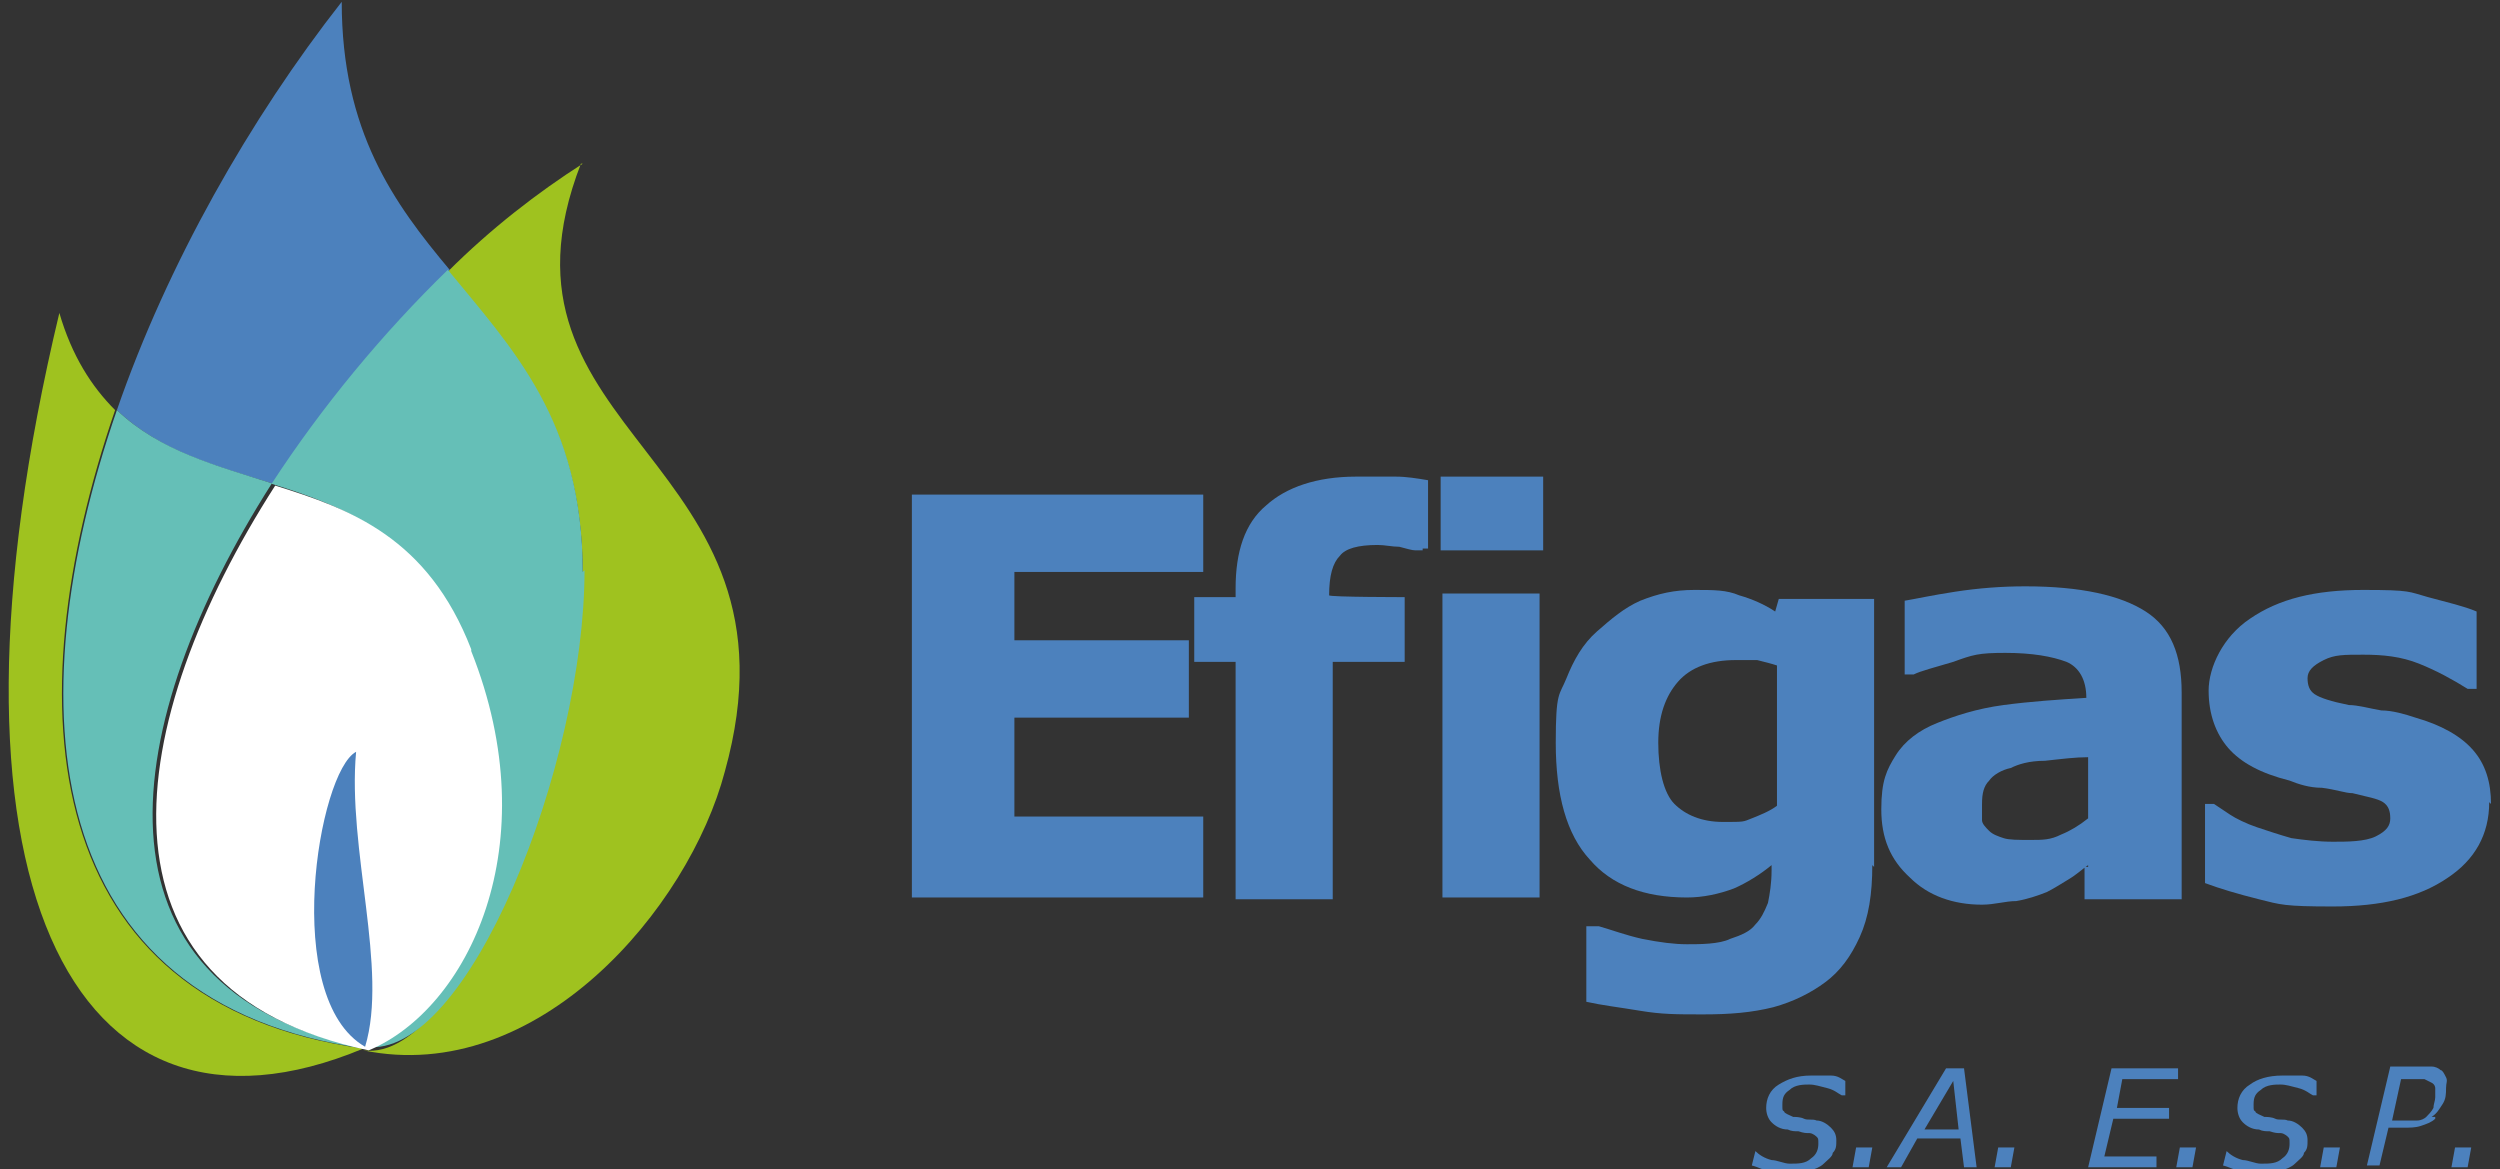
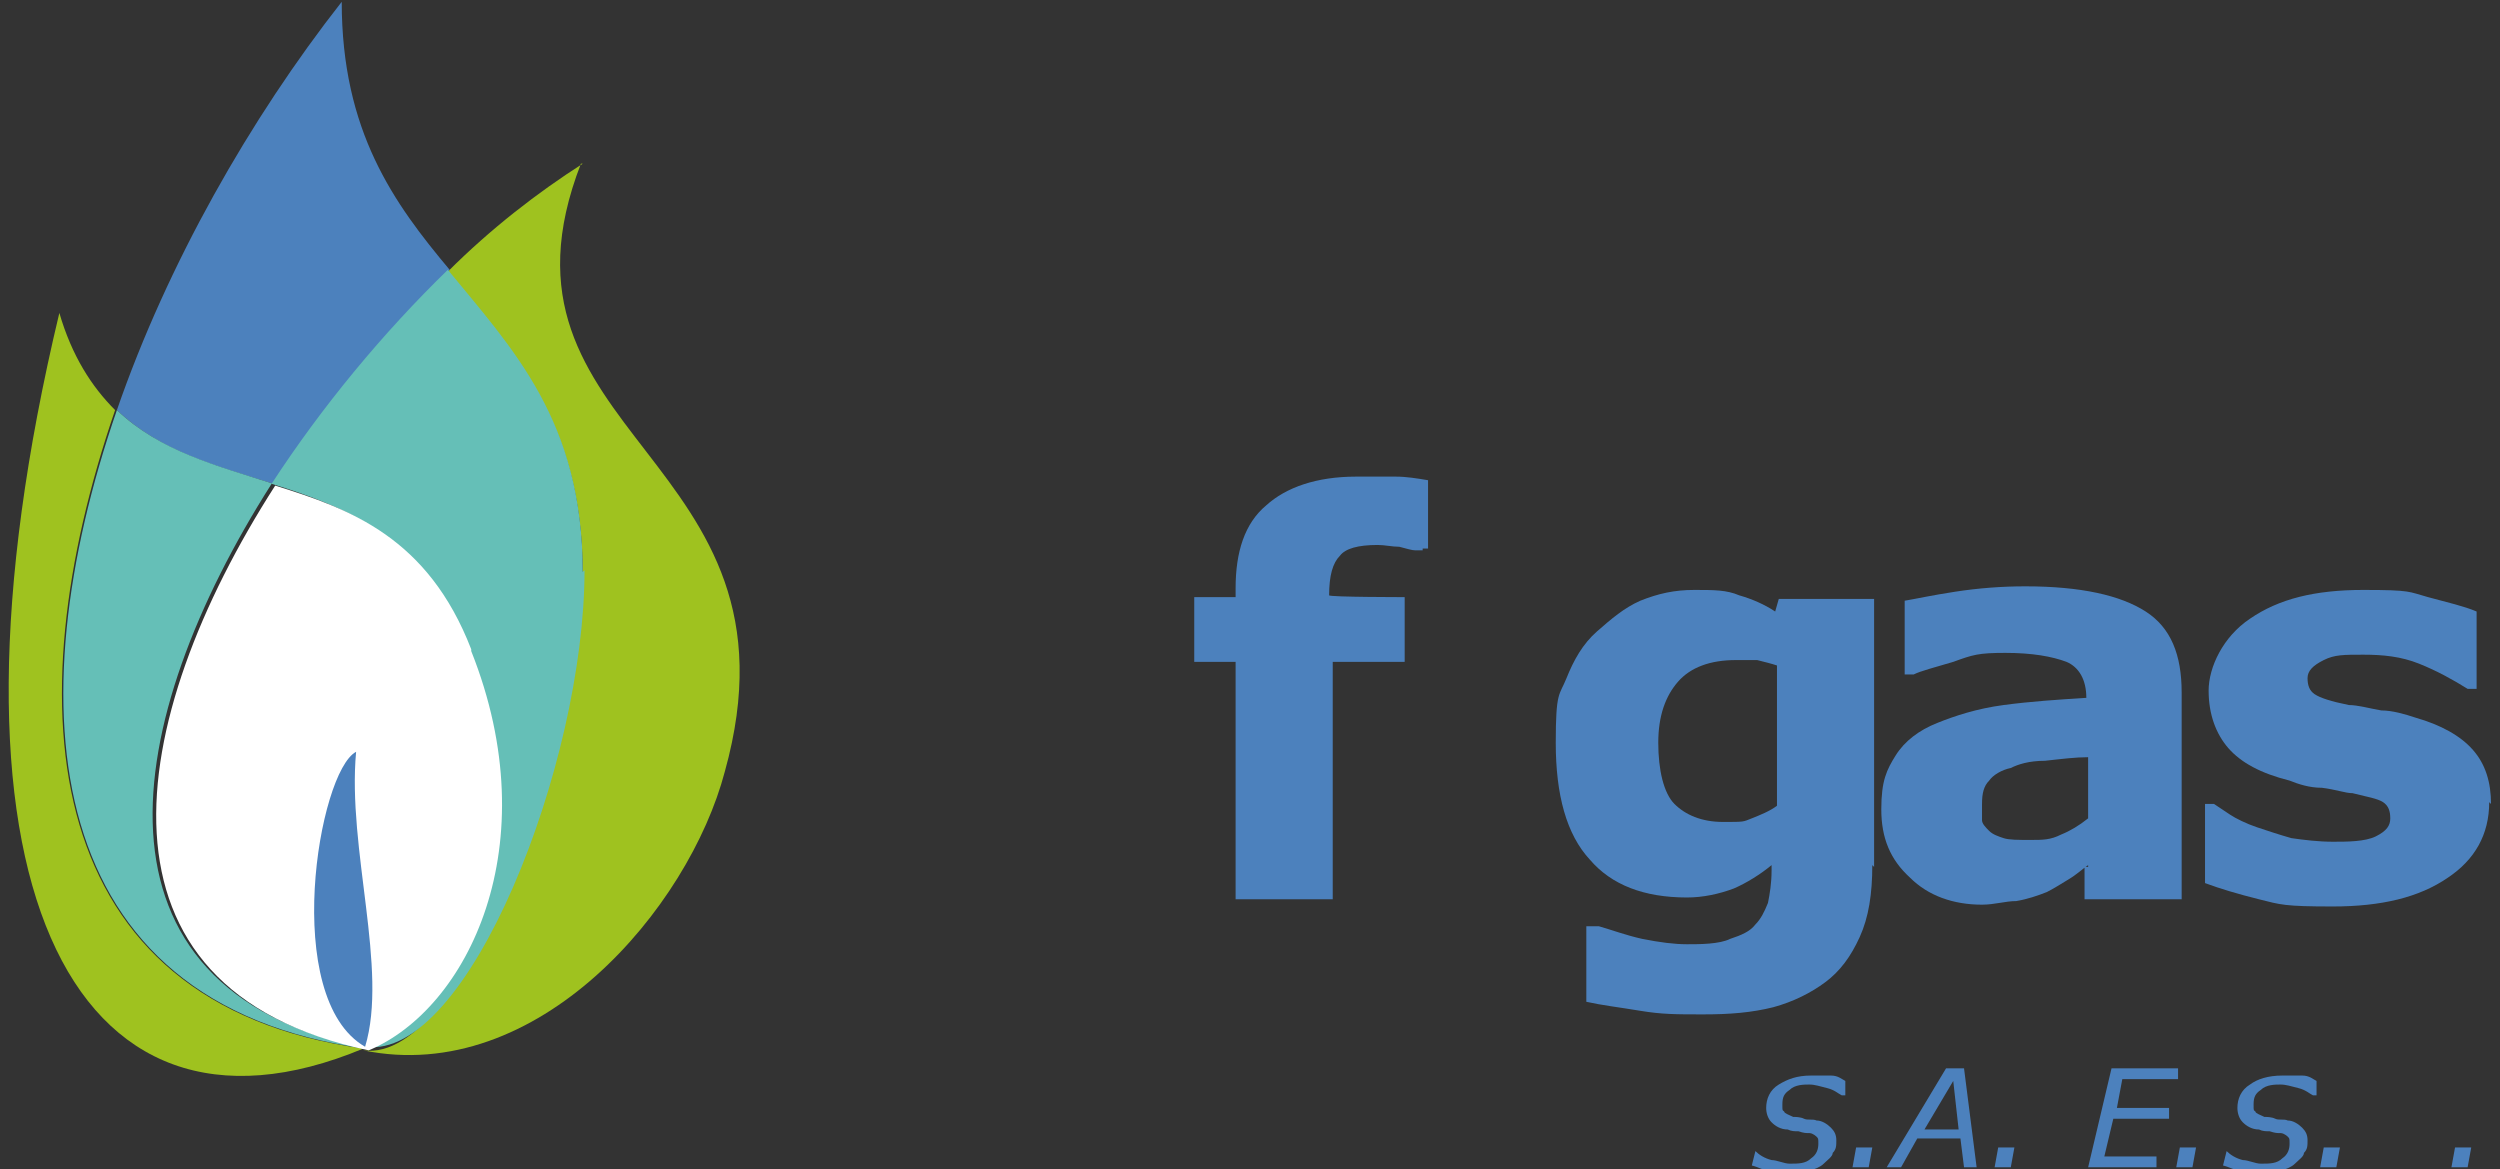
<svg xmlns="http://www.w3.org/2000/svg" id="Capa_1" version="1.1" viewBox="0 0 139 65">
  <rect x="0" y="0" width="139" height="65" fill="#333333" stroke="none" />
  <defs>
    <style>
      .st0 {
        fill: #fff;
      }

      .st1 {
        fill: #4c81bd;
      }

      .st2 {
        fill: #65bfb7;
      }

      .st3 {
        fill: #9fc21f;
      }
    </style>
  </defs>
-   <path class="st1" d="M66.9,49.9h-16.2v-22.4h16.2v4.3h-10.5v3.8h9.7v4.3h-9.7v5.5h10.5v4.3h0v.2Z" />
  <path class="st1" d="M79.1,30.6h-.4c-.2,0-.5-.1-.9-.2-.4,0-.8-.1-1.2-.1-1.1,0-1.8.2-2.1.6-.4.4-.6,1.1-.6,2.2h0c0,.1,4.2.1,4.2.1v3.6h-4v13.2h-5.4v-13.2h-2.3v-3.6h2.3v-.5c0-2,.5-3.6,1.7-4.6,1.1-1,2.8-1.6,5-1.6h2.2c.6,0,1.2.1,1.8.2v3.8h-.3Z" />
-   <path class="st1" d="M85.8,30.6h-5.7v-4.1h5.7v4.1ZM85.6,49.9h-5.4v-16.9h5.4v16.9Z" />
  <path class="st1" d="M104.1,48.1c0,1.6-.2,2.9-.7,4s-1.1,1.9-1.9,2.5c-.8.6-1.8,1.1-2.9,1.4-1.2.3-2.4.4-3.9.4s-2.3,0-3.5-.2-2.1-.3-3-.5v-4.2h.7c.7.2,1.5.5,2.4.7,1,.2,1.8.3,2.5.3s1.8,0,2.4-.3c.6-.2,1.1-.4,1.4-.8.3-.3.5-.7.7-1.2.1-.5.2-1.1.2-1.8v-.3c-.6.5-1.4,1-2.1,1.3-.8.3-1.7.5-2.6.5-2.4,0-4.2-.7-5.4-2.1-1.3-1.4-1.9-3.6-1.9-6.5s.2-2.6.6-3.6.9-1.9,1.7-2.6,1.5-1.3,2.4-1.7c1-.4,1.9-.6,3-.6s1.8,0,2.5.3c.7.2,1.4.5,2,.9l.2-.7h5.3v14.9h0ZM98.8,44.6v-7.6c-.3-.1-.7-.2-1.1-.3h-1.2c-1.4,0-2.5.4-3.2,1.2s-1.1,1.9-1.1,3.4.3,2.8.9,3.4,1.5,1,2.7,1,1.1,0,1.6-.2,1-.4,1.4-.7h0v-.2Z" />
  <path class="st1" d="M116.1,48.1c-.3.2-.6.5-1.1.8s-.8.5-1.2.7c-.5.2-1.1.4-1.7.5-.6,0-1.2.2-1.9.2-1.6,0-3-.5-4-1.5-1.1-1-1.6-2.2-1.6-3.8s.3-2.2.8-3,1.3-1.4,2.3-1.8c1-.4,2.2-.8,3.7-1s3-.3,4.6-.4h0c0-1-.4-1.7-1.1-2-.8-.3-1.9-.5-3.4-.5s-1.8.1-2.9.5c-1,.3-1.8.5-2.2.7h-.5v-4.1c.6-.1,1.5-.3,2.8-.5s2.6-.3,3.9-.3c3.1,0,5.3.5,6.7,1.4s2,2.4,2,4.5v11.5h-5.4v-1.8h.2ZM116.1,45.6v-3.5c-.7,0-1.5.1-2.4.2-.9,0-1.5.2-1.9.4-.5.1-1,.4-1.2.7-.3.3-.4.7-.4,1.3v.9c0,.2.2.4.4.6.2.2.5.3.8.4s.8.1,1.5.1,1.1,0,1.7-.3c.5-.2,1-.5,1.5-.9h0Z" />
  <path class="st1" d="M138.4,44.6c0,1.8-.8,3.2-2.3,4.2-1.6,1.1-3.7,1.6-6.4,1.6s-2.9-.1-4.1-.4c-1.2-.3-2.2-.6-3-.9v-4.4h.5c.3.2.6.4.9.6s.9.5,1.5.7,1.2.4,1.9.6c.7.1,1.5.2,2.3.2s1.8,0,2.4-.3.8-.6.8-1-.1-.7-.4-.9c-.3-.2-.9-.3-1.7-.5-.4,0-.9-.2-1.7-.3-.7,0-1.3-.2-1.8-.4-1.6-.4-2.7-1-3.4-1.8s-1.1-1.9-1.1-3.2.8-3,2.3-4c1.6-1.1,3.6-1.6,6.3-1.6s2.5.1,3.6.4,2,.5,2.7.8v4.3h-.5c-.8-.5-1.7-1-2.7-1.4s-2-.5-3.1-.5-1.6,0-2.2.3-.9.6-.9,1,.1.7.4.9c.3.2.9.4,1.9.6.5,0,1.2.2,1.8.3.6,0,1.3.2,1.9.4,1.4.4,2.5,1,3.2,1.8s1,1.8,1,3h0Z" />
  <g>
    <path class="st1" d="M99.4,65.1h-1c-.3,0-.6-.2-1-.3l.2-.8h0c.2.2.5.4.9.5.3,0,.7.2,1,.2.5,0,.9,0,1.2-.3.3-.2.4-.5.4-.8s0-.3-.1-.4c0,0-.2-.2-.4-.2s-.3,0-.6-.1c-.2,0-.4,0-.6-.1-.4,0-.7-.2-.9-.4s-.3-.5-.3-.8c0-.5.2-1,.7-1.3s1-.5,1.8-.5h1.1c.4,0,.6.2.8.3v.8h-.2c-.2-.1-.4-.3-.8-.4s-.7-.2-1-.2-.8,0-1.1.3c-.3.2-.4.4-.4.8s0,.3.1.4c0,.1.3.2.5.3.1,0,.4,0,.6.1s.5,0,.7.1c.3,0,.6.2.8.4s.3.4.3.7,0,.5-.2.7c0,.2-.3.4-.5.6-.2.2-.5.3-.8.4-.3,0-.7.1-1.1.1h-.1,0Z" />
    <path class="st1" d="M103.9,64.9h-.9l.2-1.1h.9l-.2,1.1Z" />
    <path class="st1" d="M109.9,64.9h-.7l-.2-1.6h-2.4l-.9,1.6h-.8l3.3-5.5h1l.7,5.5h0ZM108.9,62.8l-.3-2.7-1.6,2.7h1.9Z" />
    <path class="st1" d="M111.8,64.9h-.9l.2-1.1h.9l-.2,1.1Z" />
    <path class="st1" d="M121.1,59.4v.6h-3.1l-.3,1.6h2.9v.6h-3.1l-.5,2.1h2.9v.6h-3.8l1.3-5.5h3.7Z" />
    <path class="st1" d="M121.9,64.9h-.9l.2-1.1h.9l-.2,1.1Z" />
    <path class="st1" d="M125.6,65.1h-1c-.3,0-.6-.2-1-.3l.2-.8h0c.2.2.5.4.9.5.3,0,.7.2,1,.2.5,0,.9,0,1.2-.3.3-.2.4-.5.4-.8s0-.3-.1-.4c0,0-.2-.2-.4-.2s-.3,0-.6-.1c-.2,0-.4,0-.6-.1-.4,0-.7-.2-.9-.4s-.3-.5-.3-.8c0-.5.2-1,.7-1.3.4-.3,1-.5,1.8-.5h1.1c.4,0,.6.2.8.3v.8h-.2c-.2-.1-.4-.3-.8-.4s-.7-.2-1-.2-.8,0-1.1.3c-.3.2-.4.4-.4.8s0,.3.1.4c0,.1.3.2.5.3.1,0,.4,0,.6.1s.5,0,.7.1c.3,0,.6.2.8.4s.3.4.3.7,0,.5-.2.7c0,.2-.3.4-.5.6-.2.2-.5.3-.8.4-.3,0-.7.1-1.1.1h-.1,0Z" />
    <path class="st1" d="M129.9,64.9h-.9l.2-1.1h.9l-.2,1.1Z" />
-     <path class="st1" d="M135.4,62.2c-.2.2-.5.3-.8.4s-.6.1-1,.1h-.8l-.5,2.1h-.7l1.3-5.5h2.3c.2,0,.4.1.5.2.1,0,.2.2.3.4s0,.3,0,.6,0,.6-.2.9-.3.5-.6.7h.2ZM135.4,60.8v-.3s0-.2-.2-.3c0,0-.2-.1-.4-.2h-1.3l-.5,2.3h1.4c.2,0,.4-.1.5-.2.1-.1.3-.3.4-.5,0-.2.1-.4.1-.6h0v-.2Z" />
    <path class="st1" d="M137.2,64.9h-.9l.2-1.1h.9l-.2,1.1Z" />
  </g>
  <path class="st3" d="M32.4,9.1c-2.5,1.6-5.1,3.6-7.5,6,3.6,4.4,7.5,8.4,7.5,16.8s-6.4,27.3-12.2,26.5c9.7,2,18.1-7.9,20.1-15.5,4.9-17.6-13.9-18.6-8-33.8h0Z" />
  <path class="st1" d="M15.2,26.9c2.8-4.3,6.2-8.5,9.8-11.9-3.1-3.7-6-7.7-6-14.9-5.1,6.5-9.7,14.6-12.5,22.7,2.4,2.3,5.5,3.1,8.7,4.1h0Z" />
  <path class="st2" d="M32.4,31.8c0-8.4-3.9-12.4-7.5-16.8-3.6,3.5-7,7.6-9.8,11.9,4.2,1.3,8.5,3,10.9,9.1,4.3,10.8-.2,19.9-5.7,22.2,5.7.8,12.2-15.7,12.2-26.5h0Z" />
  <path class="st3" d="M6.4,22.8c-1.3-1.3-2.4-3-3.1-5.4-7.5,31.3.6,47.7,16.9,40.9C2.2,55.8.7,39.4,6.4,22.8Z" />
  <path class="st2" d="M15.2,26.9c-3.1-1-6.3-1.8-8.7-4.1C.8,39.3,2.2,55.8,20.3,58.3c-16.1-3.4-13.6-18.2-5.2-31.4h0Z" />
  <path class="st0" d="M26.2,36.1c-2.4-6.2-6.7-7.8-10.9-9.1-8.4,13.1-10.9,28,5.2,31.4,5.5-2.3,10-11.4,5.7-22.2h0Z" />
  <path class="st1" d="M19.8,41.8c-.5,5.4,1.8,12.1.5,16.4-4.7-2.7-2.6-15.3-.5-16.4Z" />
</svg>